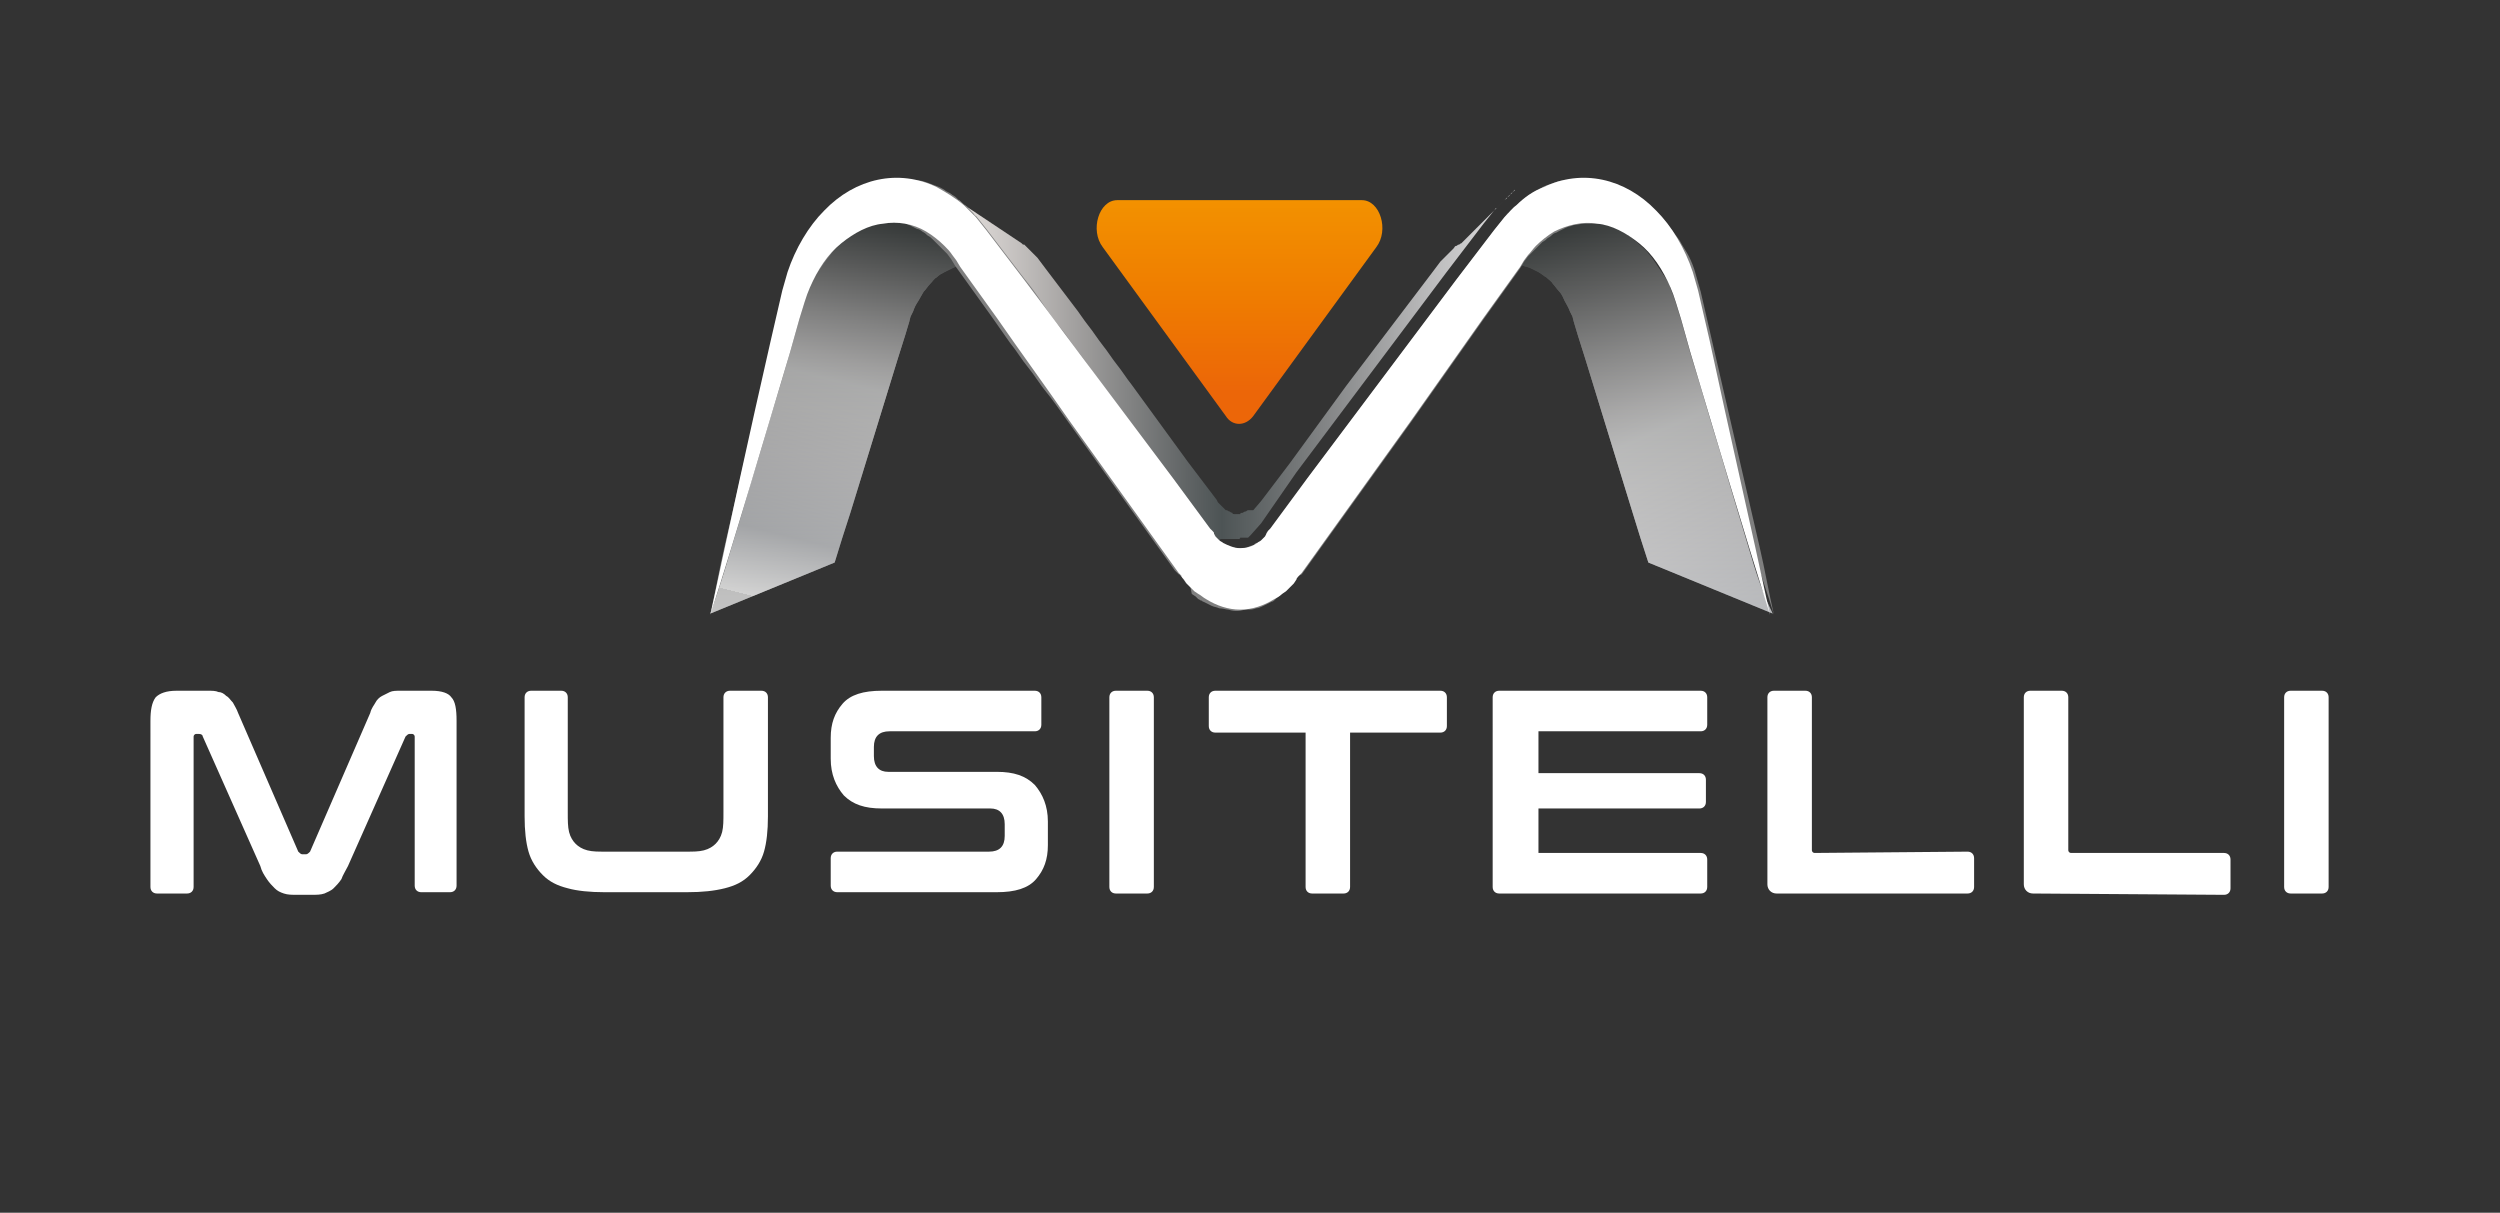
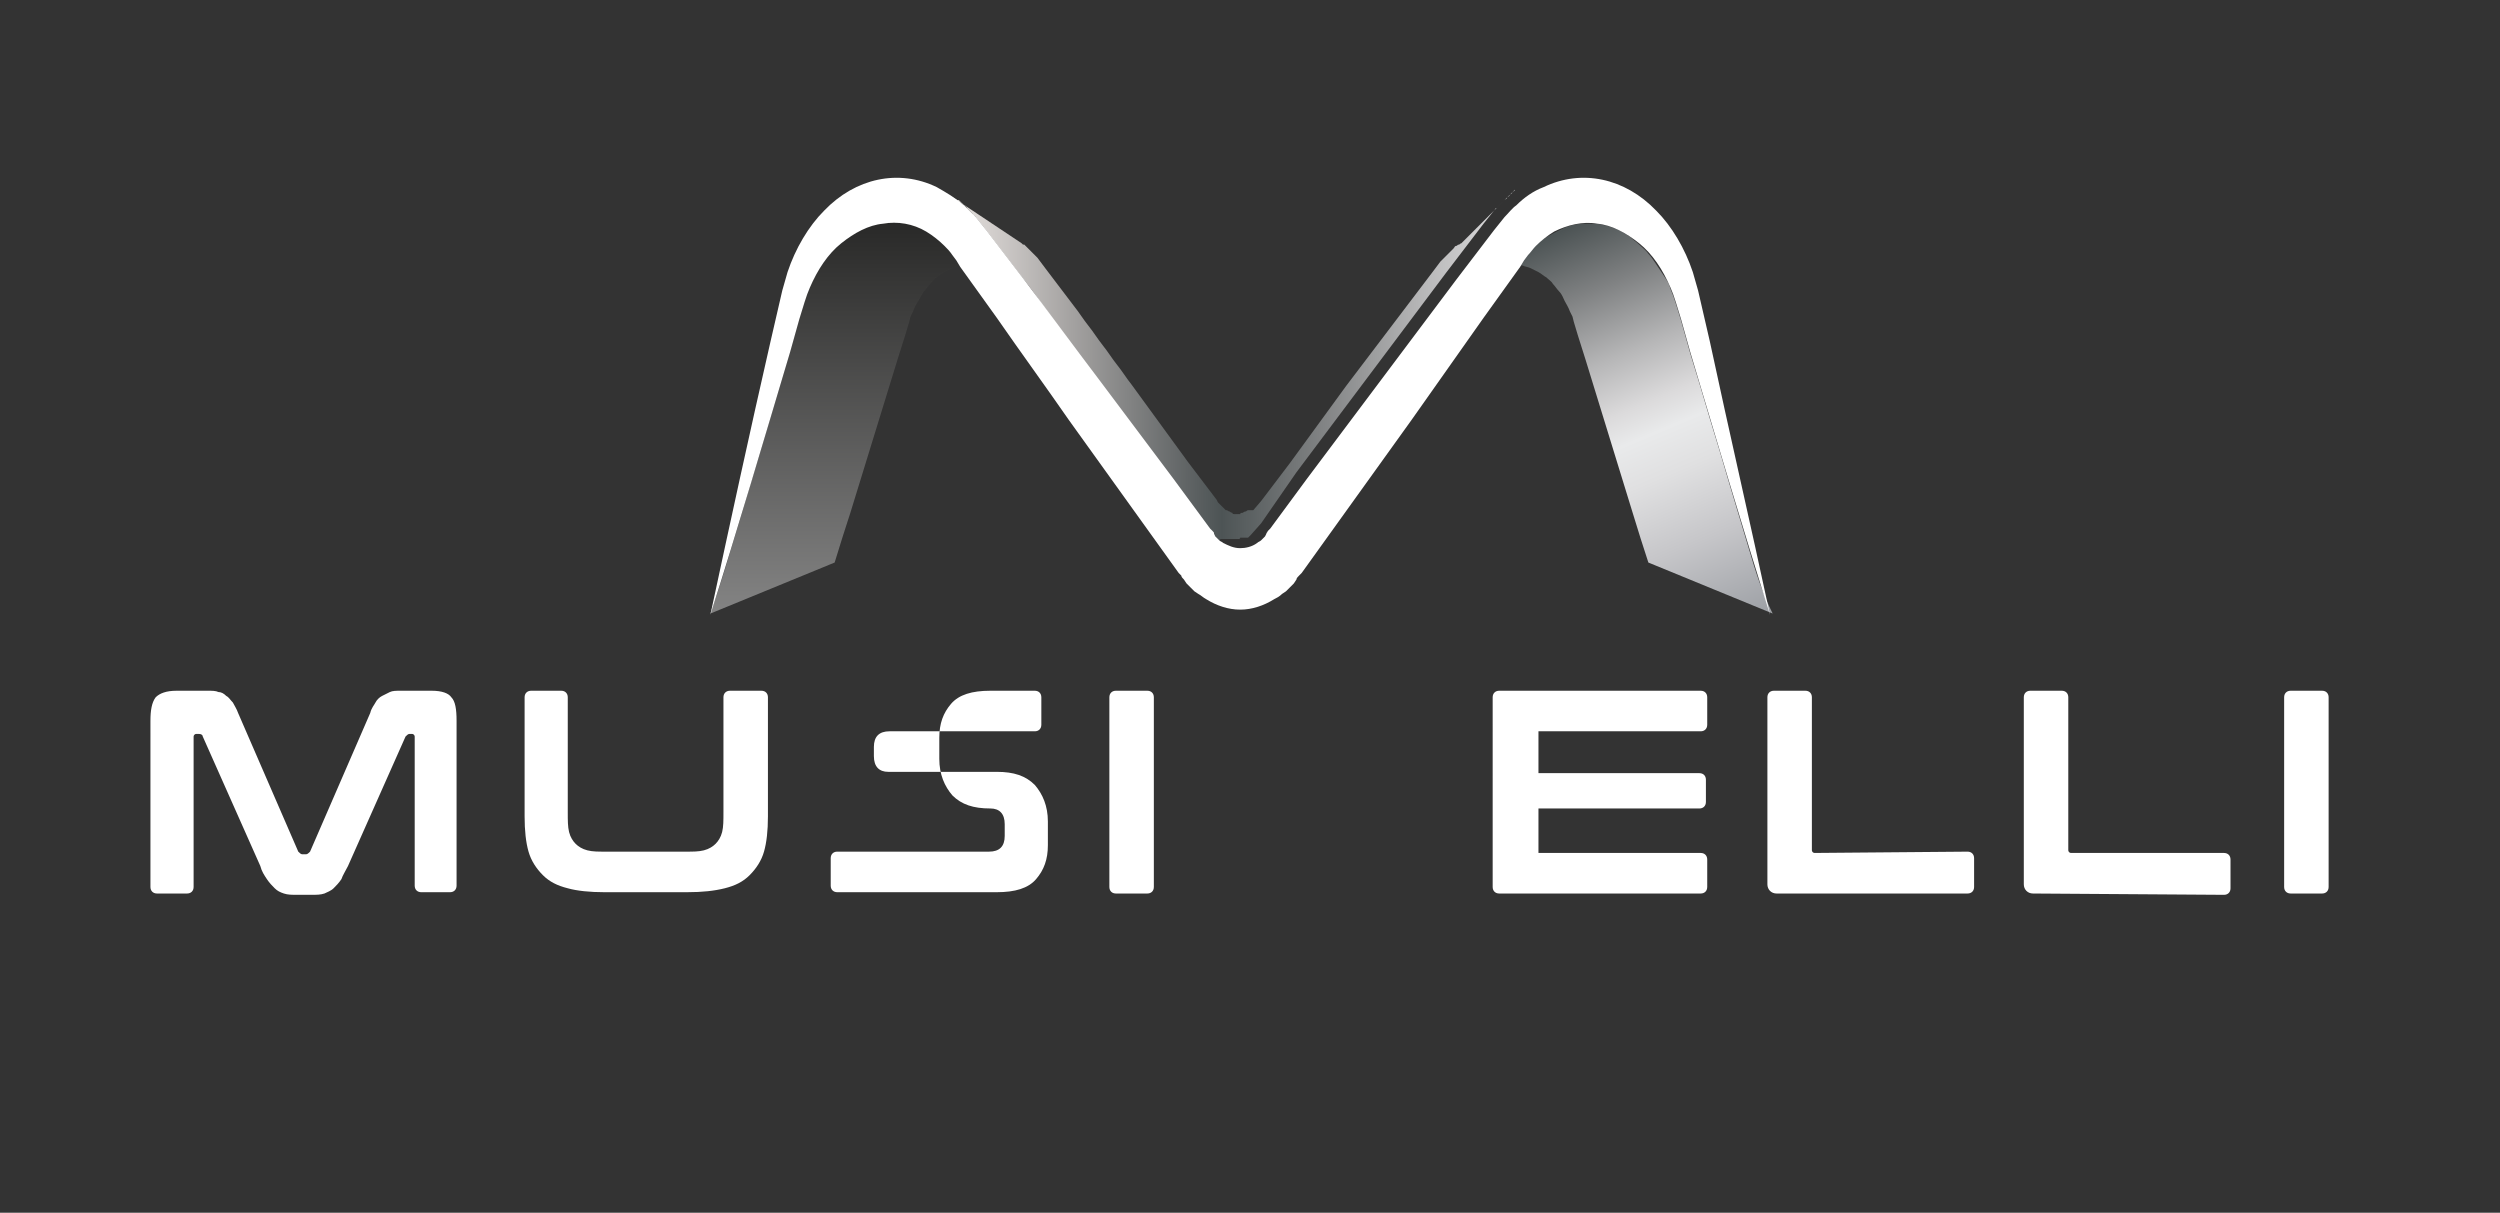
<svg xmlns="http://www.w3.org/2000/svg" version="1.1" id="Calque_1" x="0px" y="0px" viewBox="0 0 191.1 92.7" style="enable-background:new 0 0 191.1 92.7;" xml:space="preserve">
  <rect x="0" y="0" width="191.1" height="92.7" fill="#333333" stroke="none" />
  <style type="text/css">
	.st0{fill:url(#SVGID_1_);}
	.st1{fill:url(#SVGID_00000049926948964653446490000004912266604133424264_);}
	.st2{opacity:0.5;fill:url(#SVGID_00000077294895924656584060000016954095681526694301_);}
	.st3{opacity:0.5;fill:url(#SVGID_00000150090696565453498920000014449911394120595882_);}
	.st4{enable-background:new    ;}
	.st5{fill:url(#SVGID_00000134249573522520121020000007472458994569639580_);}
	.st6{fill:#7F7F7F;}
	.st7{fill:#FFFFFF;}
	.st8{fill:url(#SVGID_00000147926489330659021830000001071514760722061703_);}
</style>
  <g>
    <g>
      <g>
        <linearGradient id="SVGID_1_" gradientUnits="userSpaceOnUse" x1="71.914" y1="6.899" x2="62.079" y2="46.676">
          <stop offset="0" style="stop-color:#EEEBE9" />
          <stop offset="0" style="stop-color:#E7E3E0" />
          <stop offset="4.169260e-02" style="stop-color:#D3CFCD" />
          <stop offset="0.122" style="stop-color:#A3A1A0" />
          <stop offset="0.231" style="stop-color:#606465" />
          <stop offset="0.264" style="stop-color:#4D5455" />
          <stop offset="0.357" style="stop-color:#7F8182" />
          <stop offset="0.455" style="stop-color:#B6B6B7" />
          <stop offset="0.53" style="stop-color:#DBDADB" />
          <stop offset="0.573" style="stop-color:#E9EAEB" />
          <stop offset="0.634" style="stop-color:#E0E0E1" />
          <stop offset="0.736" style="stop-color:#C6C6C9" />
          <stop offset="0.867" style="stop-color:#9DA0A5" />
          <stop offset="0.876" style="stop-color:#9A9DA2" />
          <stop offset="1" style="stop-color:#D9D9D9" />
          <stop offset="1" style="stop-color:#B2B2B2" />
        </linearGradient>
-         <path class="st0" d="M70.6,17.6c-0.2-0.1-0.4-0.2-0.6-0.3c-0.2-0.1-0.4-0.1-0.6-0.2c-0.2-0.1-0.4-0.1-0.6-0.1c-0.2,0-0.4,0-0.6,0     c-0.1,0-0.1,0-0.2,0s-0.1,0-0.2,0c-0.1,0-0.1,0-0.2,0c-0.1,0-0.1,0-0.2,0c-0.3,0-0.6,0.1-0.8,0.2c-0.3,0.1-0.6,0.2-0.8,0.3     c-0.3,0.1-0.5,0.3-0.8,0.5c-0.3,0.2-0.5,0.4-0.7,0.6c-0.2,0.2-0.5,0.4-0.7,0.7c-0.2,0.3-0.4,0.5-0.6,0.8     c-0.2,0.3-0.4,0.6-0.6,0.9c-0.2,0.3-0.3,0.7-0.5,1l-0.2,0.5l-0.2,0.6l-0.4,1.3l-0.7,2.5c-0.5,1.7-1,3.4-1.5,5     c-0.5,1.7-1,3.4-1.5,5c-0.5,1.7-1,3.4-1.5,5c-0.5,1.7-1,3.3-1.6,5l9.5-3.9c0.4-1.3,0.8-2.6,1.2-3.8c0.4-1.3,0.8-2.6,1.2-3.9     c0.4-1.3,0.8-2.6,1.2-3.9s0.8-2.6,1.2-3.9l0.6-1.9l0.3-1l0.1-0.4l0.2-0.4c0.1-0.3,0.2-0.5,0.4-0.8c0.1-0.2,0.3-0.5,0.4-0.7     c0.2-0.2,0.3-0.4,0.5-0.6c0.2-0.2,0.3-0.4,0.5-0.5c0.2-0.2,0.4-0.3,0.6-0.4c0.2-0.1,0.4-0.2,0.6-0.3c0.2-0.1,0.4-0.2,0.6-0.2     c0.2-0.1,0.4-0.1,0.6-0.1c0,0,0.1,0,0.1,0c0,0,0.1,0,0.1,0c0,0,0.1,0,0.1,0c0,0,0.1,0,0.1,0c0.2,0,0.3,0,0.5,0     c0.2,0,0.3,0.1,0.5,0.1c0.2,0,0.3,0.1,0.5,0.2c0.2,0.1,0.3,0.1,0.5,0.2L70.6,17.6z" />
        <linearGradient id="SVGID_00000011710607128998090690000003263874628655721122_" gradientUnits="userSpaceOnUse" x1="113.368" y1="4.518" x2="134.693" y2="54.98">
          <stop offset="0" style="stop-color:#EEEBE9" />
          <stop offset="0" style="stop-color:#E7E3E0" />
          <stop offset="4.169260e-02" style="stop-color:#D3CFCD" />
          <stop offset="0.122" style="stop-color:#A3A1A0" />
          <stop offset="0.231" style="stop-color:#606465" />
          <stop offset="0.264" style="stop-color:#4D5455" />
          <stop offset="0.357" style="stop-color:#7F8182" />
          <stop offset="0.455" style="stop-color:#B6B6B7" />
          <stop offset="0.53" style="stop-color:#DBDADB" />
          <stop offset="0.573" style="stop-color:#E9EAEB" />
          <stop offset="0.634" style="stop-color:#E0E0E1" />
          <stop offset="0.736" style="stop-color:#C6C6C9" />
          <stop offset="0.867" style="stop-color:#9DA0A5" />
          <stop offset="0.876" style="stop-color:#9A9DA2" />
          <stop offset="1" style="stop-color:#D9D9D9" />
          <stop offset="1" style="stop-color:#B2B2B2" />
        </linearGradient>
        <path style="fill:url(#SVGID_00000011710607128998090690000003263874628655721122_);" d="M133.7,42c-0.5-1.7-1-3.3-1.5-5     c-0.5-1.7-1-3.4-1.5-5c-0.5-1.7-1-3.4-1.5-5l-0.7-2.5l-0.4-1.3l-0.2-0.6l-0.2-0.5c-0.1-0.4-0.3-0.7-0.5-1     c-0.2-0.3-0.4-0.6-0.6-0.9c-0.2-0.3-0.4-0.6-0.6-0.8c-0.2-0.3-0.5-0.5-0.7-0.7c-0.2-0.2-0.5-0.4-0.7-0.6     c-0.3-0.2-0.5-0.3-0.8-0.5c-0.3-0.1-0.5-0.2-0.8-0.3c-0.3-0.1-0.6-0.1-0.8-0.2c-0.1,0-0.1,0-0.2,0c-0.1,0-0.1,0-0.2,0     c-0.1,0-0.1,0-0.2,0s-0.1,0-0.2,0c-0.2,0-0.4,0-0.6,0c-0.2,0-0.4,0.1-0.6,0.1c-0.2,0.1-0.4,0.1-0.6,0.2c-0.2,0.1-0.4,0.2-0.6,0.3     l-5.6,3c0.2-0.1,0.3-0.2,0.5-0.2c0.2-0.1,0.3-0.1,0.5-0.2c0.2,0,0.3-0.1,0.5-0.1c0.2,0,0.3,0,0.5,0c0,0,0.1,0,0.1,0     c0,0,0.1,0,0.1,0c0,0,0.1,0,0.1,0c0,0,0.1,0,0.1,0c0.2,0,0.4,0.1,0.6,0.1c0.2,0.1,0.4,0.1,0.6,0.2c0.2,0.1,0.4,0.2,0.6,0.3     c0.2,0.1,0.4,0.3,0.6,0.4c0.2,0.2,0.4,0.3,0.5,0.5c0.2,0.2,0.3,0.4,0.5,0.6c0.2,0.2,0.3,0.5,0.4,0.7c0.1,0.2,0.3,0.5,0.4,0.8     l0.2,0.4l0.1,0.4l0.3,1l0.6,1.9c0.4,1.3,0.8,2.6,1.2,3.9c0.4,1.3,0.8,2.6,1.2,3.9c0.4,1.3,0.8,2.6,1.2,3.9     c0.4,1.3,0.8,2.6,1.2,3.8l9.5,3.9C134.7,45.3,134.2,43.7,133.7,42z" />
        <linearGradient id="SVGID_00000031902124569613783630000001694072962793073297_" gradientUnits="userSpaceOnUse" x1="65.261" y1="53.74" x2="65.261" y2="16.735">
          <stop offset="0" style="stop-color:#FFFFFF" />
          <stop offset="1" style="stop-color:#1E1E1C" />
        </linearGradient>
        <path style="opacity:0.5;fill:url(#SVGID_00000031902124569613783630000001694072962793073297_);" d="M70.6,17.6     c-0.2-0.1-0.4-0.2-0.6-0.3c-0.2-0.1-0.4-0.1-0.6-0.2c-0.2-0.1-0.4-0.1-0.6-0.1c-0.2,0-0.4,0-0.6,0c-0.1,0-0.1,0-0.2,0     s-0.1,0-0.2,0c-0.1,0-0.1,0-0.2,0c-0.1,0-0.1,0-0.2,0c-0.3,0-0.6,0.1-0.8,0.2c-0.3,0.1-0.6,0.2-0.8,0.3c-0.3,0.1-0.5,0.3-0.8,0.5     c-0.3,0.2-0.5,0.4-0.7,0.6c-0.2,0.2-0.5,0.4-0.7,0.7c-0.2,0.3-0.4,0.5-0.6,0.8c-0.2,0.3-0.4,0.6-0.6,0.9c-0.2,0.3-0.3,0.7-0.5,1     l-0.2,0.5l-0.2,0.6l-0.4,1.3l-0.7,2.5c-0.5,1.7-1,3.4-1.5,5c-0.5,1.7-1,3.4-1.5,5c-0.5,1.7-1,3.4-1.5,5c-0.5,1.7-1,3.3-1.6,5     l9.5-3.9c0.4-1.3,0.8-2.6,1.2-3.8c0.4-1.3,0.8-2.6,1.2-3.9c0.4-1.3,0.8-2.6,1.2-3.9s0.8-2.6,1.2-3.9l0.6-1.9l0.3-1l0.1-0.4     l0.2-0.4c0.1-0.3,0.2-0.5,0.4-0.8c0.1-0.2,0.3-0.5,0.4-0.7c0.2-0.2,0.3-0.4,0.5-0.6c0.2-0.2,0.3-0.4,0.5-0.5     c0.2-0.2,0.4-0.3,0.6-0.4c0.2-0.1,0.4-0.2,0.6-0.3c0.2-0.1,0.4-0.2,0.6-0.2c0.2-0.1,0.4-0.1,0.6-0.1c0,0,0.1,0,0.1,0     c0,0,0.1,0,0.1,0c0,0,0.1,0,0.1,0c0,0,0.1,0,0.1,0c0.2,0,0.3,0,0.5,0c0.2,0,0.3,0.1,0.5,0.1c0.2,0,0.3,0.1,0.5,0.2     c0.2,0.1,0.3,0.1,0.5,0.2L70.6,17.6z" />
        <linearGradient id="SVGID_00000123407504913113824060000013896227540613030059_" gradientUnits="userSpaceOnUse" x1="124.269" y1="53.74" x2="124.269" y2="16.735">
          <stop offset="0" style="stop-color:#FFFFFF" />
          <stop offset="1" style="stop-color:#1E1E1C" />
        </linearGradient>
-         <path style="opacity:0.5;fill:url(#SVGID_00000123407504913113824060000013896227540613030059_);" d="M133.7,42     c-0.5-1.7-1-3.3-1.5-5c-0.5-1.7-1-3.4-1.5-5c-0.5-1.7-1-3.4-1.5-5l-0.7-2.5l-0.4-1.3l-0.2-0.6l-0.2-0.5c-0.1-0.4-0.3-0.7-0.5-1     c-0.2-0.3-0.4-0.6-0.6-0.9c-0.2-0.3-0.4-0.6-0.6-0.8c-0.2-0.3-0.5-0.5-0.7-0.7c-0.2-0.2-0.5-0.4-0.7-0.6     c-0.3-0.2-0.5-0.3-0.8-0.5c-0.3-0.1-0.5-0.2-0.8-0.3c-0.3-0.1-0.6-0.1-0.8-0.2c-0.1,0-0.1,0-0.2,0c-0.1,0-0.1,0-0.2,0     c-0.1,0-0.1,0-0.2,0s-0.1,0-0.2,0c-0.2,0-0.4,0-0.6,0c-0.2,0-0.4,0.1-0.6,0.1c-0.2,0.1-0.4,0.1-0.6,0.2c-0.2,0.1-0.4,0.2-0.6,0.3     l-5.6,3c0.2-0.1,0.3-0.2,0.5-0.2c0.2-0.1,0.3-0.1,0.5-0.2c0.2,0,0.3-0.1,0.5-0.1c0.2,0,0.3,0,0.5,0c0,0,0.1,0,0.1,0     c0,0,0.1,0,0.1,0c0,0,0.1,0,0.1,0c0,0,0.1,0,0.1,0c0.2,0,0.4,0.1,0.6,0.1c0.2,0.1,0.4,0.1,0.6,0.2c0.2,0.1,0.4,0.2,0.6,0.3     c0.2,0.1,0.4,0.3,0.6,0.4c0.2,0.2,0.4,0.3,0.5,0.5c0.2,0.2,0.3,0.4,0.5,0.6c0.2,0.2,0.3,0.5,0.4,0.7c0.1,0.2,0.3,0.5,0.4,0.8     l0.2,0.4l0.1,0.4l0.3,1l0.6,1.9c0.4,1.3,0.8,2.6,1.2,3.9c0.4,1.3,0.8,2.6,1.2,3.9c0.4,1.3,0.8,2.6,1.2,3.9     c0.4,1.3,0.8,2.6,1.2,3.8l9.5,3.9C134.7,45.3,134.2,43.7,133.7,42z" />
        <g>
          <g class="st4">
            <linearGradient id="SVGID_00000116232288013438195090000017202922467579128728_" gradientUnits="userSpaceOnUse" x1="72.376" y1="28.573" x2="151.94" y2="28.573">
              <stop offset="0" style="stop-color:#EEEBE9" />
              <stop offset="0" style="stop-color:#E7E3E0" />
              <stop offset="4.169260e-02" style="stop-color:#D3CFCD" />
              <stop offset="0.122" style="stop-color:#A3A1A0" />
              <stop offset="0.231" style="stop-color:#606465" />
              <stop offset="0.264" style="stop-color:#4D5455" />
              <stop offset="0.357" style="stop-color:#7F8182" />
              <stop offset="0.455" style="stop-color:#B6B6B7" />
              <stop offset="0.53" style="stop-color:#DBDADB" />
              <stop offset="0.573" style="stop-color:#E9EAEB" />
              <stop offset="0.634" style="stop-color:#E0E0E1" />
              <stop offset="0.736" style="stop-color:#C6C6C9" />
              <stop offset="0.867" style="stop-color:#9DA0A5" />
              <stop offset="0.876" style="stop-color:#9A9DA2" />
              <stop offset="1" style="stop-color:#D9D9D9" />
              <stop offset="1" style="stop-color:#B2B2B2" />
            </linearGradient>
            <path style="fill:url(#SVGID_00000116232288013438195090000017202922467579128728_);" d="M111.7,18.6c-0.1,0-0.1,0.1-0.2,0.1       c-0.1,0-0.1,0.1-0.2,0.1c-0.1,0-0.1,0.1-0.2,0.2s-0.1,0.1-0.2,0.2c-0.1,0.1-0.1,0.1-0.2,0.2c-0.1,0.1-0.1,0.1-0.2,0.2       c-0.1,0.1-0.1,0.1-0.2,0.2c-0.1,0.1-0.1,0.1-0.2,0.2l-0.3,0.4l-0.3,0.4l-2.2,2.9l-4.4,5.8l-4.3,5.9l-2.2,2.9l-0.6,0.7       c0,0,0,0-0.1,0c0,0,0,0-0.1,0c0,0,0,0-0.1,0c0,0,0,0-0.1,0c-0.1,0-0.1,0.1-0.2,0.1c0,0,0,0,0,0c-0.1,0-0.2,0.1-0.2,0.1       c0,0,0,0,0,0c-0.1,0-0.2,0-0.2,0.1c0,0,0,0,0,0c-0.1,0-0.2,0-0.2,0c-0.1,0-0.2,0-0.2,0c0,0,0,0,0,0c-0.1,0-0.2,0-0.2-0.1       c0,0,0,0,0,0c-0.1,0-0.2-0.1-0.2-0.1c0,0,0,0,0,0c-0.1,0-0.2-0.1-0.2-0.1c0,0,0,0-0.1,0c0,0,0,0,0,0c0,0,0,0,0,0c0,0,0,0,0,0       c0,0,0,0,0,0c0,0,0,0-0.1-0.1c0,0,0,0,0,0c0,0,0,0-0.1-0.1c0,0,0,0,0,0c0,0-0.1-0.1-0.1-0.1c0,0,0,0-0.1-0.1c0,0,0,0,0,0       c-0.1-0.1-0.1-0.1-0.2-0.2l-0.1-0.2l-2.2-2.9l-4.3-5.9c-0.4-0.5-0.7-1-1.1-1.5c-0.4-0.5-0.7-1-1.1-1.5c-0.4-0.5-0.7-1-1.1-1.5       c-0.4-0.5-0.7-1-1.1-1.5l-2.2-2.9l-0.3-0.4l-0.3-0.4c-0.1-0.1-0.1-0.1-0.2-0.2c-0.1-0.1-0.1-0.1-0.2-0.2       c-0.1-0.1-0.1-0.1-0.2-0.2s-0.1-0.1-0.2-0.2c0,0,0,0,0,0c0,0,0,0,0,0c0,0,0,0,0,0c0,0,0,0,0,0c0,0,0,0,0,0c0,0,0,0,0,0       c0,0,0,0,0,0c0,0-0.1-0.1-0.1-0.1c0,0,0,0,0,0c0,0,0,0,0,0c0,0,0,0,0,0c0,0,0,0-0.1-0.1c0,0,0,0-0.1,0c0,0,0,0,0,0c0,0,0,0,0,0       c0,0,0,0,0,0c0,0-0.1-0.1-0.1-0.1L72.7,15c0.1,0.1,0.1,0.1,0.2,0.2c0,0,0,0,0.1,0c0.1,0,0.1,0.1,0.2,0.1c0,0,0,0,0.1,0       c0.1,0.1,0.1,0.1,0.2,0.2c0,0,0,0,0,0c0.1,0.1,0.2,0.1,0.2,0.2c0.1,0.1,0.2,0.1,0.2,0.2c0.1,0.1,0.2,0.2,0.2,0.2       c0.1,0.1,0.2,0.2,0.2,0.2c0.1,0.1,0.1,0.2,0.2,0.2l0.4,0.5l0.4,0.5l2.9,3.8c0.5,0.6,1,1.3,1.4,1.9c0.5,0.6,0.9,1.3,1.4,1.9       c0.5,0.6,0.9,1.3,1.4,1.9c0.5,0.6,0.9,1.3,1.4,1.9l5.7,7.6l2.8,3.9l0.2,0.2c0.1,0.1,0.2,0.2,0.2,0.2c0,0,0,0,0,0c0,0,0,0,0,0       c0,0.1,0.1,0.1,0.1,0.1c0,0,0,0,0,0c0,0,0,0,0,0c0,0,0,0,0.1,0.1c0,0,0,0,0.1,0.1c0,0,0,0,0,0c0,0,0.1,0.1,0.1,0.1c0,0,0,0,0,0       c0,0,0,0,0,0c0,0,0,0,0.1,0.1c0,0,0,0,0,0c0,0,0,0,0,0c0,0,0,0,0,0c0,0,0,0,0,0c0,0,0,0,0,0c0,0,0,0,0,0c0,0,0,0,0,0       c0,0,0,0,0,0c0,0,0,0,0,0c0,0,0,0,0,0c0,0,0,0,0,0c0,0,0,0,0,0c0,0,0.1-0.1,0.1-0.1c0,0,0,0,0,0c0,0,0.1,0,0.1,0c0,0,0,0,0,0       c0,0,0,0,0,0c0,0,0,0,0,0c0,0,0.1,0,0.1,0c0,0,0.1,0,0.1,0c0,0,0,0,0,0c0,0,0,0,0,0c0,0,0,0,0,0c0,0,0,0,0.1,0c0,0,0.1,0,0.1,0       c0,0,0.1,0,0.1,0c0,0,0,0,0,0c0,0,0,0,0,0c0,0,0,0,0,0c0,0,0.1,0,0.1,0c0,0,0.1,0,0.1,0c0,0,0,0,0,0c0,0,0,0,0,0c0,0,0,0,0,0       c0,0,0,0,0,0c0,0,0.1,0,0.1,0c0,0,0.1,0,0.1,0s0.1,0,0.1,0c0,0,0,0,0,0c0,0,0,0,0,0c0,0,0,0,0,0c0,0,0,0,0,0c0,0,0.1,0,0.1,0       c0,0,0.1,0,0.1,0c0,0,0,0,0,0c0,0,0,0,0,0c0,0,0,0,0,0c0,0,0.1,0,0.1,0c0,0,0.1,0,0.1-0.1c0,0,0,0,0,0c0,0,0,0,0,0c0,0,0,0,0,0       c0,0,0,0,0,0c0,0,0.1,0,0.1,0c0,0,0.1,0,0.1,0c0,0,0.1,0,0.1,0c0,0,0.1,0,0.2,0c0,0,0,0,0.1,0c0,0,0,0,0.1-0.1c0,0,0,0,0.1-0.1       l0.8-0.9l2.7-3.9l5.7-7.6l5.7-7.6l2.9-3.8l0.4-0.5l0.4-0.5c0.1-0.1,0.1-0.2,0.2-0.2c0.1-0.1,0.2-0.2,0.2-0.2       c0.1-0.1,0.2-0.2,0.2-0.2s0.2-0.2,0.2-0.2c0.1-0.1,0.2-0.1,0.2-0.2c0.1-0.1,0.2-0.1,0.2-0.2c0.1-0.1,0.2-0.1,0.2-0.2       c0.1-0.1,0.2-0.1,0.2-0.2L111.7,18.6z" />
            <g>
-               <path class="st6" d="M68.6,13.7c0.3,0,0.5,0,0.8,0c0.3,0,0.5,0.1,0.8,0.1s0.5,0.1,0.8,0.2c0.3,0.1,0.5,0.2,0.8,0.3        c0.2,0.1,0.4,0.2,0.5,0.3c0.2,0.1,0.4,0.2,0.5,0.3c0.2,0.1,0.3,0.2,0.5,0.4c0.2,0.1,0.3,0.3,0.5,0.4c0.1,0.1,0.2,0.1,0.2,0.2        c0.1,0.1,0.2,0.2,0.2,0.2c0.1,0.1,0.2,0.2,0.2,0.2c0.1,0.1,0.1,0.2,0.2,0.2l0.4,0.5l0.4,0.5l2.9,3.8c0.5,0.6,1,1.3,1.4,1.9        s0.9,1.3,1.4,1.9s0.9,1.3,1.4,1.9c0.5,0.6,0.9,1.3,1.4,1.9l5.7,7.6l2.8,3.9l0.2,0.2c0.2,0.2,0.3,0.3,0.4,0.5        c0.1,0.1,0.2,0.2,0.3,0.3s0.1,0.1,0.1,0.1c0,0,0.1,0,0.1,0.1c0.1,0.1,0.3,0,0.4,0.1c0.1,0,0.2,0.1,0.3,0.1        c0.1,0,0.2,0.1,0.3,0.1c0.1,0,0.2,0,0.3,0c0.1,0,0.2,0,0.3,0c0.1,0,0.2,0,0.3-0.1c0.1,0,0.2-0.1,0.3-0.1s0.2-0.1,0.3-0.2        c0,0,0.1,0,0.2,0c0,0,0,0,0.1,0c0,0,0,0,0.1-0.1c0,0,0,0,0.1-0.1l0.8-0.9l2.7-3.9l5.7-7.6l5.7-7.6l2.9-3.8l0.4-0.5l0.4-0.5        c0.1-0.1,0.1-0.2,0.2-0.2c0.1-0.1,0.2-0.2,0.2-0.2c0.1-0.1,0.2-0.2,0.2-0.2c0.1-0.1,0.2-0.2,0.2-0.2c0.2-0.1,0.3-0.3,0.5-0.4        c0.2-0.1,0.3-0.3,0.5-0.4c0.2-0.1,0.3-0.2,0.5-0.3c0.2-0.1,0.4-0.2,0.5-0.3c0.2-0.1,0.5-0.2,0.8-0.3c0.3-0.1,0.5-0.2,0.8-0.2        s0.5-0.1,0.8-0.1c0.3,0,0.5,0,0.8,0c0.5,0,1,0.1,1.5,0.2s1,0.3,1.4,0.5s0.9,0.5,1.4,0.8c0.4,0.3,0.9,0.7,1.3,1.1        c0.3,0.3,0.6,0.6,0.9,1s0.5,0.7,0.8,1.1c0.2,0.4,0.5,0.8,0.7,1.2c0.2,0.4,0.4,0.9,0.5,1.3l0.2,0.7l0.2,0.7l0.3,1.3l0.6,2.6        c0.4,1.7,0.8,3.5,1.2,5.2c0.4,1.7,0.8,3.5,1.2,5.2c0.4,1.7,0.8,3.5,1.2,5.2c0.4,1.7,0.7,3.5,1.1,5.2c-0.5-1.7-1.1-3.3-1.6-5        c-0.5-1.7-1-3.3-1.5-5c-0.5-1.7-1-3.4-1.5-5c-0.5-1.7-1-3.4-1.5-5l-0.7-2.5l-0.4-1.3l-0.2-0.6l-0.2-0.5        c-0.1-0.4-0.3-0.7-0.5-1c-0.2-0.3-0.4-0.6-0.6-0.9s-0.4-0.6-0.6-0.8s-0.5-0.5-0.7-0.7c-0.2-0.2-0.5-0.4-0.7-0.6        s-0.5-0.3-0.8-0.5s-0.5-0.2-0.8-0.3s-0.6-0.1-0.8-0.2c-0.1,0-0.1,0-0.2,0s-0.1,0-0.2,0c-0.1,0-0.1,0-0.2,0c-0.1,0-0.1,0-0.2,0        c-0.2,0-0.4,0-0.7,0c-0.2,0-0.4,0.1-0.7,0.1c-0.2,0.1-0.4,0.1-0.6,0.2c-0.2,0.1-0.4,0.2-0.6,0.3c-0.1,0.1-0.3,0.1-0.4,0.2        s-0.2,0.2-0.4,0.3c-0.1,0.1-0.2,0.2-0.4,0.3c-0.1,0.1-0.2,0.2-0.3,0.3c-0.1,0.1-0.1,0.1-0.2,0.2c-0.1,0.1-0.1,0.1-0.2,0.2        c-0.1,0.1-0.1,0.1-0.2,0.2c-0.1,0.1-0.1,0.1-0.2,0.2l-0.3,0.4l-0.3,0.5l-2.8,3.9l-5.5,7.8l-5.6,7.8l-2.8,3.9L99.3,44        c0,0,0,0-0.1,0.1c0,0,0,0.1-0.1,0.1c0,0,0,0.1-0.1,0.1c0,0,0,0.1-0.1,0.1l-0.2,0.3c0,0,0,0-0.1,0.1c0,0,0,0-0.1,0.1        c0,0,0,0-0.1,0.1c0,0,0,0-0.1,0.1l-0.3,0.3l-0.3,0.2c0,0-0.1,0.1-0.1,0.1c0,0-0.1,0.1-0.1,0.1c0,0-0.1,0.1-0.1,0.1        s-0.1,0.1-0.2,0.1c-0.2,0.1-0.4,0.2-0.6,0.3c-0.2,0.1-0.4,0.2-0.6,0.2c-0.2,0.1-0.4,0.1-0.7,0.1s-0.4,0.1-0.7,0.1        c-0.2,0-0.4,0-0.7-0.1c-0.2,0-0.4-0.1-0.7-0.1c-0.2-0.1-0.4-0.1-0.6-0.2c-0.2-0.1-0.4-0.2-0.6-0.3c-0.1,0-0.1-0.1-0.2-0.1        s-0.1-0.1-0.2-0.1c0,0-0.1-0.1-0.1-0.1s-0.1-0.1-0.1-0.1l-0.3-0.2L91,44.9c0,0,0,0-0.1-0.1c0,0,0,0-0.1-0.1c0,0,0,0-0.1-0.1        c0,0,0,0-0.1-0.1l-0.2-0.3c0,0,0-0.1-0.1-0.1c0,0,0-0.1-0.1-0.1c0,0,0-0.1-0.1-0.1c0,0,0,0-0.1-0.1l-0.2-0.2l-2.8-3.9        l-5.6-7.8c-0.5-0.7-0.9-1.3-1.4-1.9s-0.9-1.3-1.4-1.9c-0.5-0.6-0.9-1.3-1.4-1.9c-0.5-0.7-0.9-1.3-1.4-2l-2.8-3.9l-0.3-0.5        l-0.3-0.4c-0.1-0.1-0.1-0.1-0.2-0.2c-0.1-0.1-0.1-0.1-0.2-0.2c-0.1-0.1-0.1-0.1-0.2-0.2c-0.1-0.1-0.1-0.1-0.2-0.2        c-0.1-0.1-0.2-0.2-0.3-0.3c-0.1-0.1-0.2-0.2-0.4-0.3c-0.1-0.1-0.2-0.2-0.4-0.3c-0.1-0.1-0.3-0.2-0.4-0.2        c-0.2-0.1-0.4-0.2-0.6-0.3s-0.4-0.2-0.6-0.2c-0.2-0.1-0.4-0.1-0.7-0.1c-0.2,0-0.4,0-0.7,0c-0.1,0-0.1,0-0.2,0        c-0.1,0-0.1,0-0.2,0c-0.1,0-0.1,0-0.2,0c-0.1,0-0.1,0-0.2,0c-0.3,0-0.6,0.1-0.8,0.2c-0.3,0.1-0.6,0.2-0.8,0.3S65.2,17.8,65,18        c-0.3,0.2-0.5,0.4-0.7,0.6c-0.2,0.2-0.5,0.4-0.7,0.7c-0.2,0.3-0.4,0.5-0.6,0.8c-0.2,0.3-0.4,0.6-0.6,0.9        c-0.2,0.3-0.3,0.7-0.5,1l-0.2,0.5l-0.2,0.6l-0.4,1.3l-0.7,2.5c-0.5,1.7-1,3.4-1.5,5c-0.5,1.7-1,3.4-1.5,5        c-0.5,1.7-1,3.4-1.5,5c-0.5,1.7-1,3.3-1.6,5c0.4-1.7,0.7-3.5,1.1-5.2s0.8-3.5,1.2-5.2s0.8-3.5,1.2-5.2s0.8-3.5,1.2-5.2        l0.6-2.6l0.3-1.3l0.2-0.7l0.2-0.7c0.2-0.5,0.3-0.9,0.5-1.3s0.4-0.8,0.7-1.2c0.2-0.4,0.5-0.8,0.8-1.1c0.3-0.4,0.6-0.7,0.9-1        c0.4-0.4,0.8-0.8,1.3-1.1c0.4-0.3,0.9-0.6,1.4-0.8c0.5-0.2,1-0.4,1.4-0.5S68.1,13.7,68.6,13.7z" />
-             </g>
+               </g>
          </g>
        </g>
        <path class="st7" d="M135.3,47c-2.1-6.7-4.1-13.4-6.1-20.1l-0.7-2.5l-0.4-1.3l-0.2-0.6l-0.2-0.5c-0.6-1.4-1.4-2.6-2.4-3.4     c-1-0.8-2.1-1.4-3.2-1.5c-1.1-0.2-2.3,0.1-3.3,0.6c-0.5,0.3-1,0.7-1.4,1.1c-0.2,0.2-0.4,0.5-0.6,0.7l-0.3,0.4l-0.3,0.5l-2.8,3.9     l-5.5,7.8l-5.6,7.8l-2.8,3.9L99.3,44c-0.1,0.1-0.2,0.2-0.2,0.3l-0.2,0.3c-0.1,0.1-0.2,0.2-0.3,0.3l-0.3,0.3l-0.3,0.2     c-0.2,0.2-0.4,0.3-0.6,0.4c-0.8,0.5-1.7,0.8-2.6,0.8c-0.9,0-1.8-0.3-2.6-0.8c-0.2-0.1-0.4-0.3-0.6-0.4l-0.3-0.2L91,44.9     c-0.1-0.1-0.2-0.2-0.3-0.3l-0.2-0.3c-0.1-0.1-0.2-0.2-0.2-0.3l-0.2-0.2l-2.8-3.9l-5.6-7.8c-1.8-2.6-3.7-5.2-5.5-7.8l-2.8-3.9     l-0.3-0.5l-0.3-0.4c-0.2-0.3-0.4-0.5-0.6-0.7c-0.4-0.4-0.9-0.8-1.4-1.1c-1-0.6-2.2-0.8-3.3-0.6c-1.1,0.1-2.2,0.7-3.2,1.5     c-1,0.8-1.8,2-2.4,3.4l-0.2,0.5l-0.2,0.6l-0.4,1.3l-0.7,2.5c-2,6.7-4,13.5-6.1,20.1c1.5-7,3-13.9,4.6-20.9l0.6-2.6l0.3-1.3     l0.2-0.7l0.2-0.7c0.6-1.8,1.6-3.5,2.8-4.7c2.4-2.5,5.7-3.2,8.6-1.8c0.7,0.4,1.4,0.8,2.1,1.4c0.3,0.3,0.6,0.6,0.9,0.9l0.4,0.5     l0.4,0.5l2.9,3.8c1.9,2.5,3.8,5.1,5.7,7.6l5.7,7.6l2.8,3.8l0.2,0.2c0.1,0.1,0.1,0.1,0.1,0.2l0.1,0.2l0.1,0.1l0.1,0.1l0.1,0.1     c0.1,0.1,0.2,0.1,0.3,0.2c0.4,0.2,0.8,0.4,1.3,0.4c0.4,0,0.9-0.1,1.3-0.4c0.1-0.1,0.2-0.1,0.3-0.2l0.1-0.1l0.1-0.1l0.1-0.1     l0.1-0.2c0-0.1,0.1-0.1,0.1-0.2l0.2-0.2l2.8-3.8l5.7-7.6l5.7-7.6l2.9-3.8l0.4-0.5l0.4-0.5c0.3-0.3,0.6-0.7,0.9-0.9     c0.6-0.6,1.3-1.1,2.1-1.4c2.9-1.4,6.2-0.7,8.6,1.8c1.2,1.2,2.2,2.9,2.8,4.7l0.2,0.7l0.2,0.7l0.3,1.3l0.6,2.6     C132.2,33.1,133.8,40,135.3,47z" />
        <linearGradient id="SVGID_00000142879054018897999750000011669946215742014869_" gradientUnits="userSpaceOnUse" x1="94.765" y1="14.812" x2="94.765" y2="30.014">
          <stop offset="1.152670e-02" style="stop-color:#F39200" />
          <stop offset="0.501" style="stop-color:#EF7D00" />
          <stop offset="0.996" style="stop-color:#EC6608" />
        </linearGradient>
-         <path style="fill:url(#SVGID_00000142879054018897999750000011669946215742014869_);" d="M105.2,18.9l-9.4,12.9     c-0.6,0.8-1.6,0.8-2.1,0l-9.4-12.9c-1-1.3-0.3-3.6,1.1-3.6h18.7C105.5,15.3,106.2,17.6,105.2,18.9z" />
      </g>
      <g>
        <path class="st7" d="M15.9,52.8c0.3,0,0.6,0,0.8,0.1c0.2,0,0.4,0.1,0.6,0.3c0.2,0.1,0.3,0.3,0.5,0.5c0.1,0.2,0.3,0.5,0.4,0.8     l4.6,10.6c0.1,0.1,0.2,0.2,0.3,0.2h0.3c0.1,0,0.2-0.1,0.3-0.2l4.6-10.6c0.1-0.4,0.3-0.6,0.4-0.8c0.1-0.2,0.3-0.4,0.5-0.5     c0.2-0.1,0.4-0.2,0.6-0.3s0.5-0.1,0.8-0.1H33c0.8,0,1.3,0.2,1.5,0.5c0.3,0.3,0.4,0.9,0.4,1.8v12.6c0,0.3-0.2,0.5-0.5,0.5h-2.2     c-0.3,0-0.5-0.2-0.5-0.5V56.3c0-0.1-0.1-0.2-0.2-0.2h-0.2c-0.1,0-0.2,0.1-0.3,0.2l-4.4,9.9c-0.2,0.4-0.4,0.7-0.5,1     c-0.2,0.3-0.4,0.5-0.6,0.7c-0.2,0.2-0.5,0.3-0.7,0.4c-0.3,0.1-0.6,0.1-1,0.1h-1.1c-0.4,0-0.7,0-1-0.1c-0.3-0.1-0.5-0.2-0.7-0.4     c-0.2-0.2-0.4-0.4-0.6-0.7c-0.2-0.3-0.4-0.6-0.5-1l-4.4-9.9c0-0.1-0.1-0.2-0.3-0.2h-0.2c-0.1,0-0.2,0.1-0.2,0.2v11.5     c0,0.3-0.2,0.5-0.5,0.5H12c-0.3,0-0.5-0.2-0.5-0.5V55.1c0-0.8,0.1-1.4,0.4-1.8c0.3-0.3,0.8-0.5,1.6-0.5H15.9z" />
        <path class="st7" d="M42.9,52.8c0.3,0,0.5,0.2,0.5,0.5v8.8c0,0.6,0,1.1,0.1,1.5c0.1,0.4,0.3,0.7,0.5,0.9c0.2,0.2,0.5,0.4,0.9,0.5     c0.4,0.1,0.8,0.1,1.4,0.1h6.1c0.6,0,1,0,1.4-0.1c0.4-0.1,0.7-0.3,0.9-0.5c0.2-0.2,0.4-0.5,0.5-0.9c0.1-0.4,0.1-0.9,0.1-1.5v-8.8     c0-0.3,0.2-0.5,0.5-0.5h2.4c0.3,0,0.5,0.2,0.5,0.5v9.1c0,1.1-0.1,2-0.3,2.7c-0.2,0.7-0.6,1.3-1.1,1.8c-0.5,0.5-1.1,0.8-1.9,1     c-0.8,0.2-1.7,0.3-2.9,0.3h-6.3c-1.1,0-2.1-0.1-2.8-0.3c-0.8-0.2-1.4-0.5-1.9-1c-0.5-0.5-0.9-1.1-1.1-1.8     c-0.2-0.7-0.3-1.6-0.3-2.7v-9.1c0-0.3,0.2-0.5,0.5-0.5H42.9z" />
-         <path class="st7" d="M79.1,52.8c0.3,0,0.5,0.2,0.5,0.5v2.1c0,0.3-0.2,0.5-0.5,0.5H68c-0.4,0-0.7,0.1-0.9,0.3     c-0.2,0.2-0.3,0.5-0.3,0.9v0.7c0,0.8,0.4,1.2,1.1,1.2h8.3c1.3,0,2.2,0.3,2.9,1c0.6,0.7,1,1.6,1,2.8v1.8c0,1.1-0.3,1.9-0.9,2.6     c-0.6,0.7-1.6,1-3,1H64c-0.3,0-0.5-0.2-0.5-0.5v-2.1c0-0.3,0.2-0.5,0.5-0.5h11.6c0.4,0,0.7-0.1,0.9-0.3c0.2-0.2,0.3-0.5,0.3-0.9     v-0.9c0-0.8-0.4-1.2-1.1-1.2h-8.3c-1.3,0-2.2-0.3-2.9-1c-0.6-0.7-1-1.6-1-2.8v-1.6c0-1.1,0.3-1.9,0.9-2.6c0.6-0.7,1.6-1,3-1H79.1     z" />
+         <path class="st7" d="M79.1,52.8c0.3,0,0.5,0.2,0.5,0.5v2.1c0,0.3-0.2,0.5-0.5,0.5H68c-0.4,0-0.7,0.1-0.9,0.3     c-0.2,0.2-0.3,0.5-0.3,0.9v0.7c0,0.8,0.4,1.2,1.1,1.2h8.3c1.3,0,2.2,0.3,2.9,1c0.6,0.7,1,1.6,1,2.8v1.8c0,1.1-0.3,1.9-0.9,2.6     c-0.6,0.7-1.6,1-3,1H64c-0.3,0-0.5-0.2-0.5-0.5v-2.1c0-0.3,0.2-0.5,0.5-0.5h11.6c0.4,0,0.7-0.1,0.9-0.3c0.2-0.2,0.3-0.5,0.3-0.9     v-0.9c0-0.8-0.4-1.2-1.1-1.2c-1.3,0-2.2-0.3-2.9-1c-0.6-0.7-1-1.6-1-2.8v-1.6c0-1.1,0.3-1.9,0.9-2.6c0.6-0.7,1.6-1,3-1H79.1     z" />
        <path class="st7" d="M87.7,52.8c0.3,0,0.5,0.2,0.5,0.5v14.5c0,0.3-0.2,0.5-0.5,0.5h-2.4c-0.3,0-0.5-0.2-0.5-0.5V53.3     c0-0.3,0.2-0.5,0.5-0.5H87.7z" />
-         <path class="st7" d="M110.1,52.8c0.3,0,0.5,0.2,0.5,0.5v2.2c0,0.3-0.2,0.5-0.5,0.5h-6.9v11.8c0,0.3-0.2,0.5-0.5,0.5h-2.4     c-0.3,0-0.5-0.2-0.5-0.5V56h-6.9c-0.3,0-0.5-0.2-0.5-0.5v-2.2c0-0.3,0.2-0.5,0.5-0.5H110.1z" />
        <path class="st7" d="M117.6,65.2H130c0.3,0,0.5,0.2,0.5,0.5v2.1c0,0.3-0.2,0.5-0.5,0.5l-15.4,0c-0.3,0-0.5-0.2-0.5-0.5V53.3     c0-0.3,0.2-0.5,0.5-0.5H130c0.3,0,0.5,0.2,0.5,0.5v2.1c0,0.3-0.2,0.5-0.5,0.5h-12.4v3.2h12.3c0.3,0,0.5,0.2,0.5,0.5v1.7     c0,0.3-0.2,0.5-0.5,0.5h-12.3V65.2z" />
        <path class="st7" d="M150.4,65.1c0.3,0,0.5,0.2,0.5,0.5v2.2c0,0.3-0.2,0.5-0.5,0.5h-9.1l-5.5,0c-0.4,0-0.7-0.3-0.7-0.7V53.3     c0-0.3,0.2-0.5,0.5-0.5h2.4c0.3,0,0.5,0.2,0.5,0.5V65c0,0.1,0.1,0.2,0.2,0.2L150.4,65.1z" />
        <path class="st7" d="M155.4,68.3c-0.4,0-0.7-0.3-0.7-0.7V53.3c0-0.3,0.2-0.5,0.5-0.5h2.4c0.3,0,0.5,0.2,0.5,0.5V65     c0,0.1,0.1,0.2,0.2,0.2l11.7,0c0.3,0,0.5,0.2,0.5,0.5v2.2c0,0.3-0.2,0.5-0.5,0.5L155.4,68.3z" />
        <path class="st7" d="M177.5,52.8c0.3,0,0.5,0.2,0.5,0.5v14.5c0,0.3-0.2,0.5-0.5,0.5h-2.4c-0.3,0-0.5-0.2-0.5-0.5V53.3     c0-0.3,0.2-0.5,0.5-0.5H177.5z" />
      </g>
    </g>
  </g>
</svg>